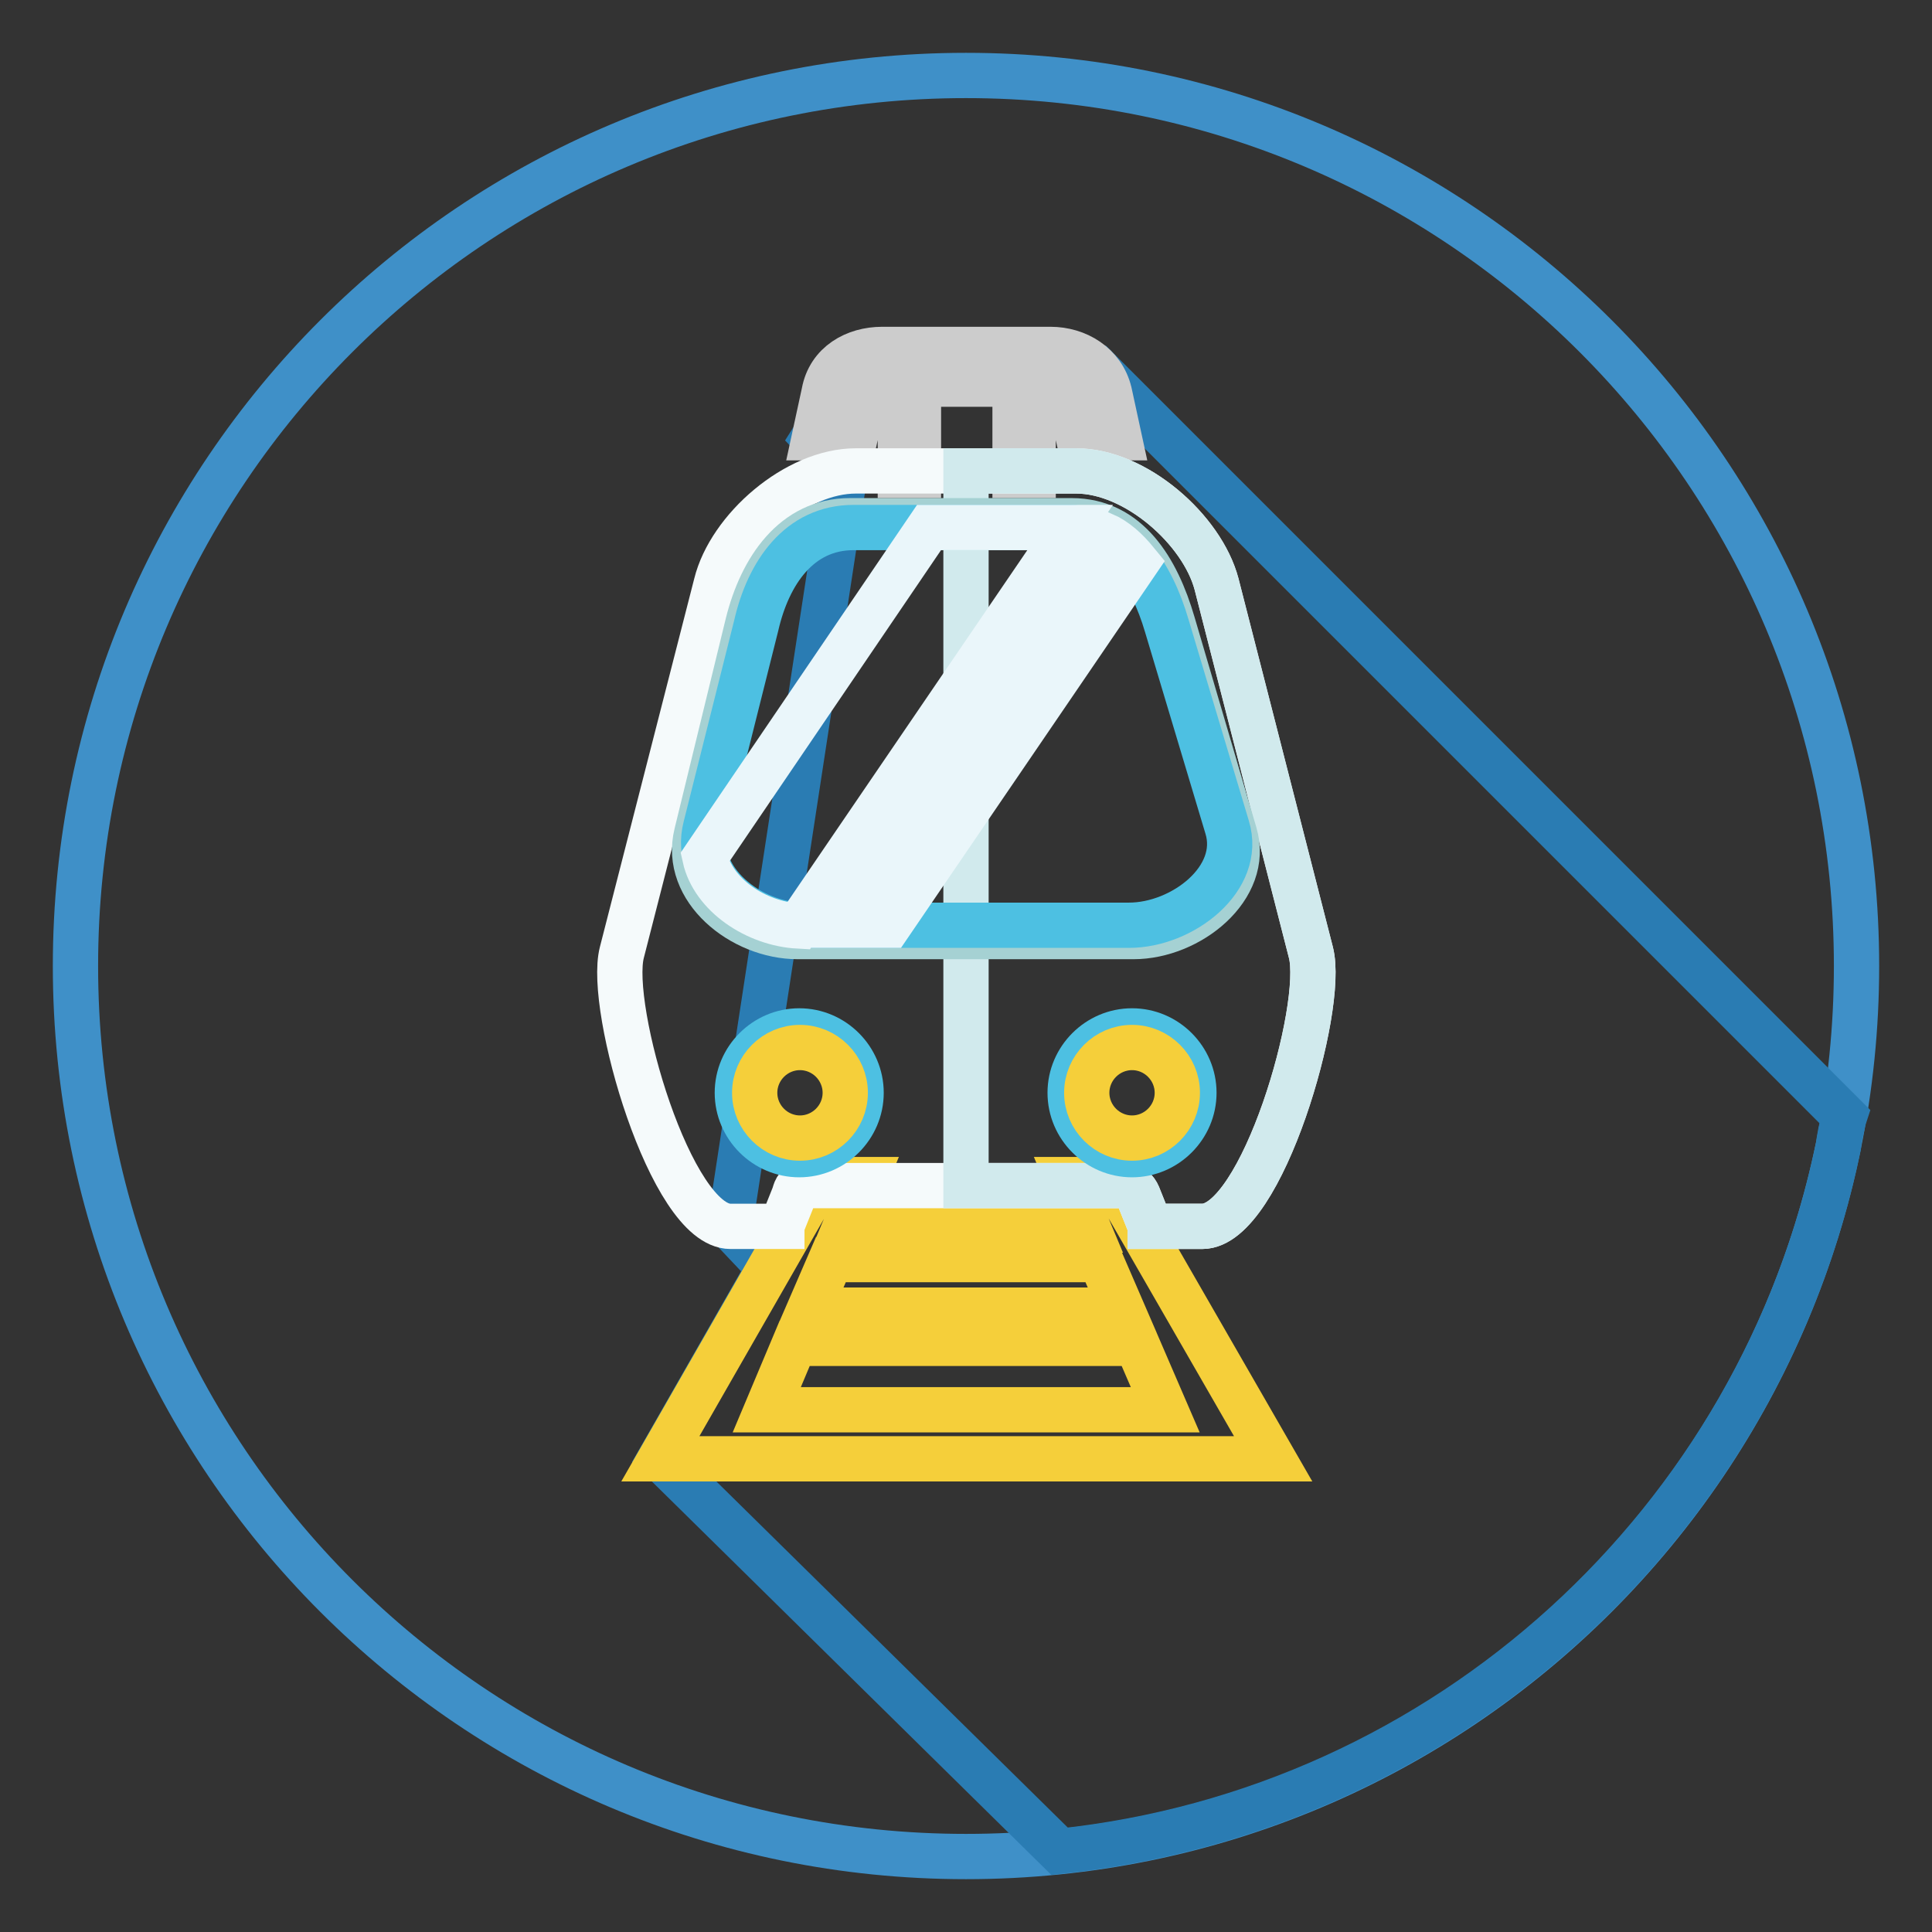
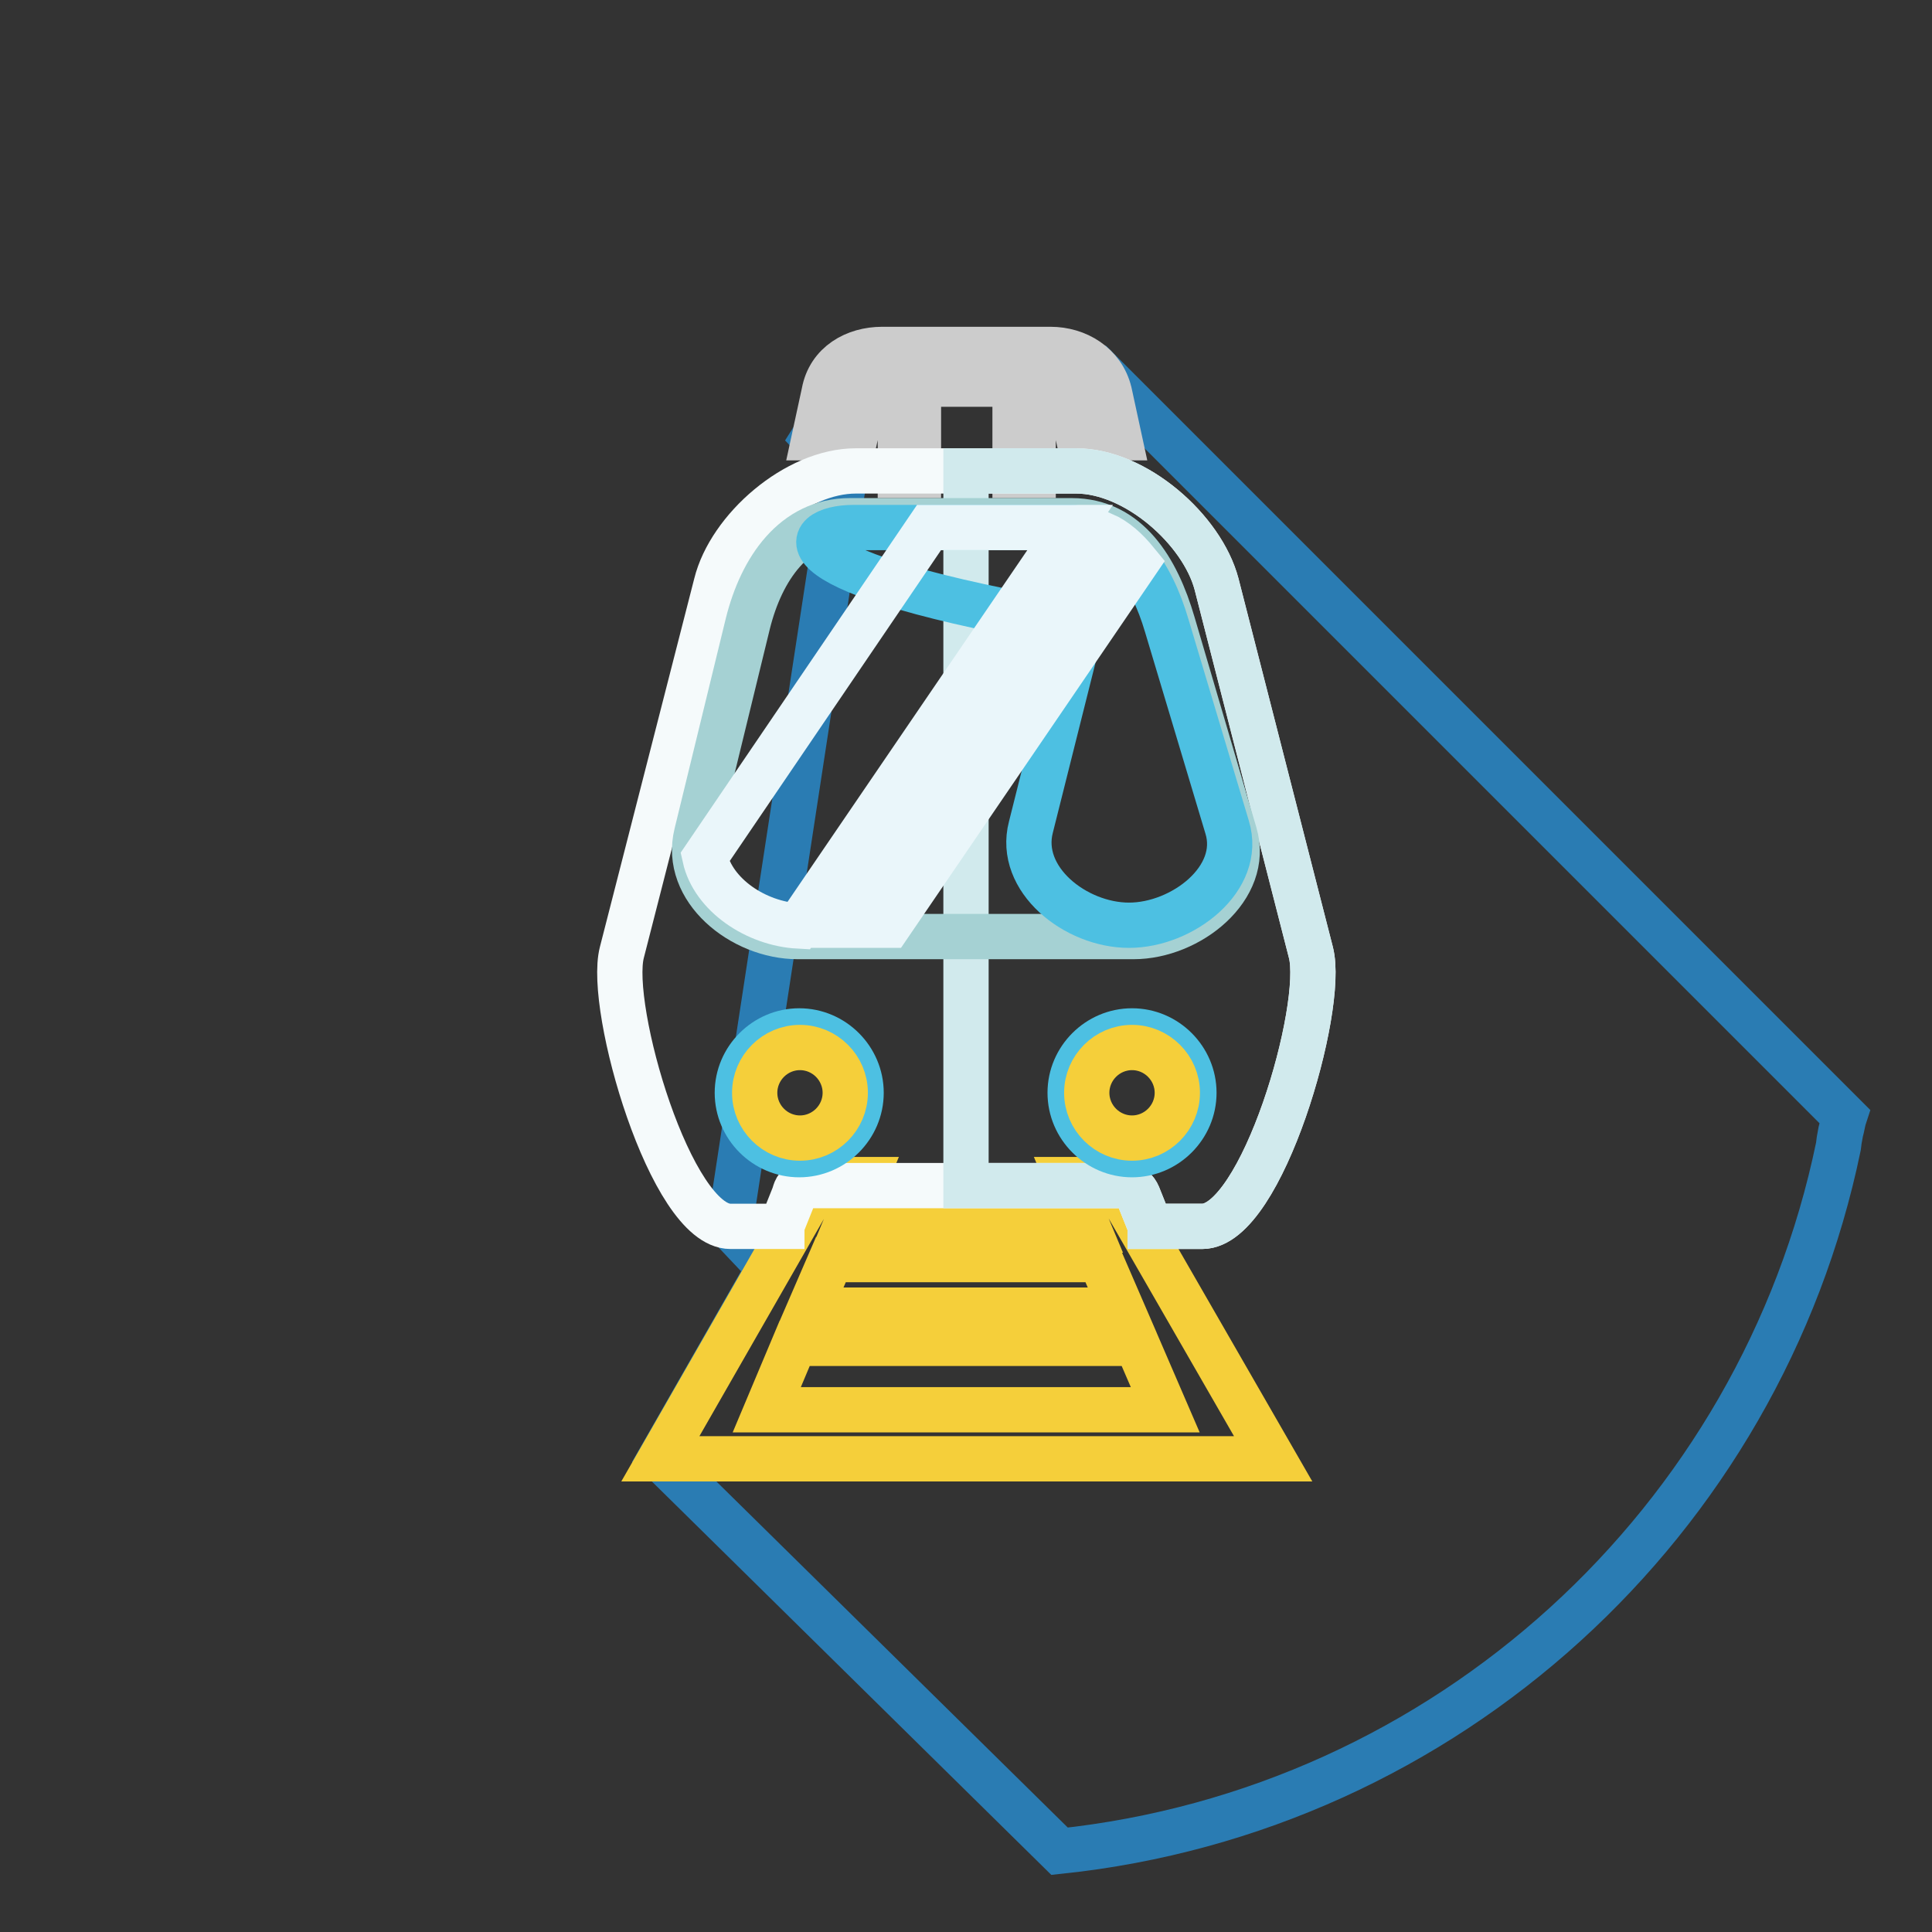
<svg xmlns="http://www.w3.org/2000/svg" version="1.1" x="0px" y="0px" viewBox="0 0 256 256" enable-background="new 0 0 256 256" xml:space="preserve">
  <rect x="0" y="0" width="256" height="256" fill="#333333" stroke="none" />
  <g>
-     <path stroke-width="6" fill-opacity="0" stroke="#3f90c8" d="M10,128c0,65.2,52.8,118,118,118c65.2,0,118-52.8,118-118c0-65.2-52.8-118-118-118C62.8,10,10,62.8,10,128z " />
    <path stroke-width="6" fill-opacity="0" stroke="#2a7cb3" d="M244.4,147.9l-99.1-99.1L114.1,48l-6.3,10l4.2,4.5L96.7,162.5l5.2,5.5l-14.4,25.2l52.9,52.1 c51.3-5.4,92.9-43.6,103.2-93.4l0.1-0.8l0.2-1.1C244.1,149.3,244.2,148.5,244.4,147.9L244.4,147.9z" />
    <path stroke-width="6" fill-opacity="0" stroke="#cccccc" d="M116.9,46.3h22.3c3.5,0,6.9,2,7.8,5.7l1.3,6h-5.4l-1.3-6c-0.1-0.6-1.8-1.1-2.4-1.1h-2.3V63h-2.4V50.9h-12.8 V63h-2.4V50.9h-2.3c-0.6,0-2.3,0.5-2.4,1.1l-1.3,6h-5.4l1.3-6C109.9,48.2,113.3,46.3,116.9,46.3L116.9,46.3L116.9,46.3z" />
    <path stroke-width="6" fill-opacity="0" stroke="#f5cf3a" d="M108.7,156.3h5.9l-2.8,6.7h32.5l-2.8-6.7h5.9l21.3,37H87.5L108.7,156.3L108.7,156.3z M110.1,166.9l-2.9,6.7 h41.5l-2.9-6.7H110.1L110.1,166.9z M105.3,178l-3.7,8.8h52.8l-3.8-8.8H105.3z" />
    <path stroke-width="6" fill-opacity="0" stroke="#f5fafb" d="M113.4,62.4h29.2c7.9,0,16.7,7.8,18.6,15l12.5,48.8c1.9,7.3-6.5,36.3-14.4,36.3h-6.9l0-0.1l-1.6-4 c-0.3-0.7-0.9-1.3-1.7-1.3h-42.8c-0.8,0-0.9,0.7-1.1,1.3l-1.6,4l0,0.1h-6.8c-7.9,0-16.3-29-14.4-36.3l12.5-48.8 C96.7,70.1,105.5,62.4,113.4,62.4z" />
    <path stroke-width="6" fill-opacity="0" stroke="#d1eaed" d="M128,62.4h14.6c7.9,0,16.7,7.8,18.6,15l12.5,48.8c1.9,7.3-6.5,36.3-14.4,36.3h-6.9l0-0.1l-1.6-4 c-0.3-0.7-0.9-1.3-1.7-1.3H128L128,62.4L128,62.4z" />
    <path stroke-width="6" fill-opacity="0" stroke="#a5d1d3" d="M112.6,69H142c7.4,0,11.3,6.4,13.4,13.6l8.2,27.9c2.1,7.1-6,13.6-13.4,13.6h-44.5 c-7.4,0-15.2-6.3-13.4-13.6l6.8-27.9C100.9,75.4,105.2,69,112.6,69z" />
-     <path stroke-width="6" fill-opacity="0" stroke="#4dc0e2" d="M113.1,69.9h28.5c7.1,0,11,6.2,13,13l8,26.7c2.1,6.8-5.9,13-13,13h-43.1c-7.1,0-14.8-6.1-13-13l6.7-26.7 C101.8,75.9,105.9,69.9,113.1,69.9z" />
+     <path stroke-width="6" fill-opacity="0" stroke="#4dc0e2" d="M113.1,69.9h28.5c7.1,0,11,6.2,13,13l8,26.7c2.1,6.8-5.9,13-13,13c-7.1,0-14.8-6.1-13-13l6.7-26.7 C101.8,75.9,105.9,69.9,113.1,69.9z" />
    <path stroke-width="6" fill-opacity="0" stroke="#eaf6fa" d="M123.1,69.9h18.7l-36,52.8c-5.6-0.3-11.3-4.1-12.4-9.1L123.1,69.9L123.1,69.9z M146.1,70.8 c1.8,0.8,3.2,2.1,4.5,3.7l-32.8,48.1h-6.9L146.1,70.8L146.1,70.8z" />
    <path stroke-width="6" fill-opacity="0" stroke="#4dc0e2" d="M97.7,144.8c0,4.5,3.7,8.2,8.2,8.2c4.5,0,8.2-3.7,8.2-8.2c0,0,0,0,0,0c0-4.5-3.7-8.2-8.2-8.2 C101.4,136.6,97.7,140.3,97.7,144.8z" />
    <path stroke-width="6" fill-opacity="0" stroke="#f5cf3a" d="M100,144.8c0,3.3,2.7,6,6,6s6-2.7,6-6s-2.7-6-6-6S100,141.5,100,144.8z" />
    <path stroke-width="6" fill-opacity="0" stroke="#4dc0e2" d="M141.8,144.8c0,4.5,3.7,8.2,8.2,8.2c4.5,0,8.2-3.7,8.2-8.2s-3.7-8.2-8.2-8.2 C145.5,136.6,141.8,140.3,141.8,144.8z" />
    <path stroke-width="6" fill-opacity="0" stroke="#f5cf3a" d="M144,144.8c0,3.3,2.7,6,6,6c3.3,0,6-2.7,6-6c0,0,0,0,0,0c0-3.3-2.7-6-6-6C146.7,138.8,144,141.5,144,144.8 C144,144.8,144,144.8,144,144.8z" />
  </g>
</svg>